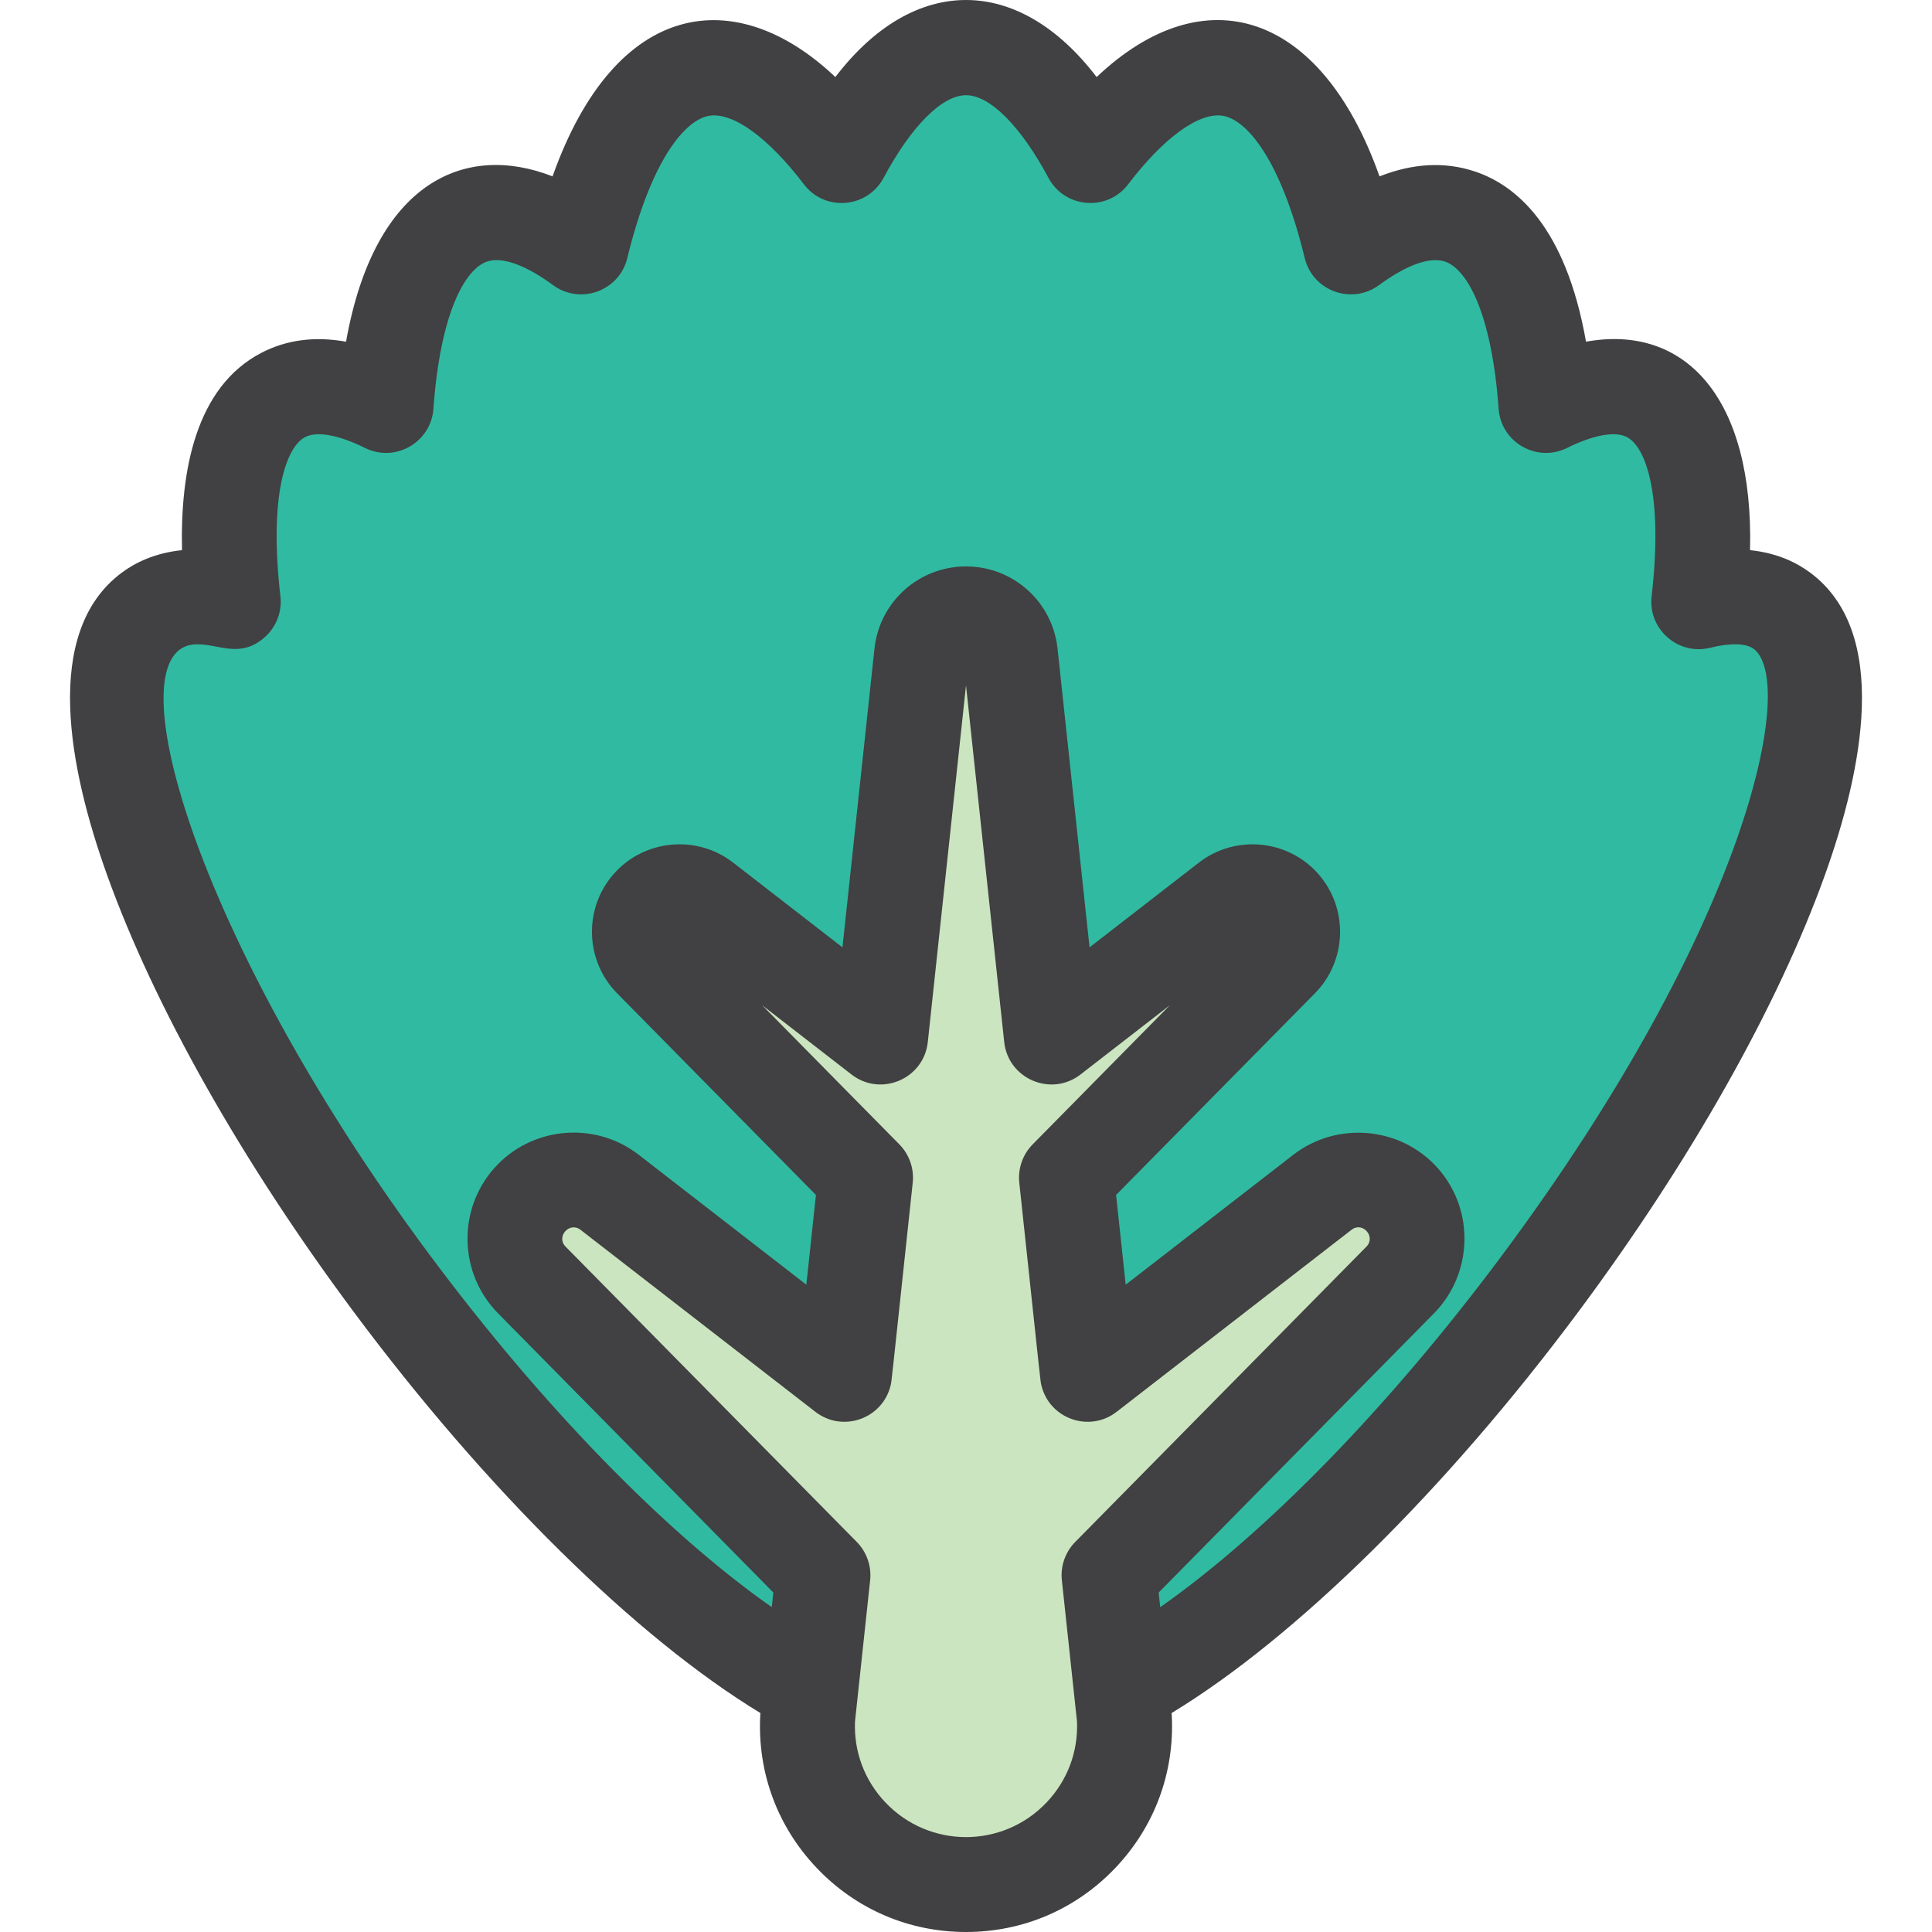
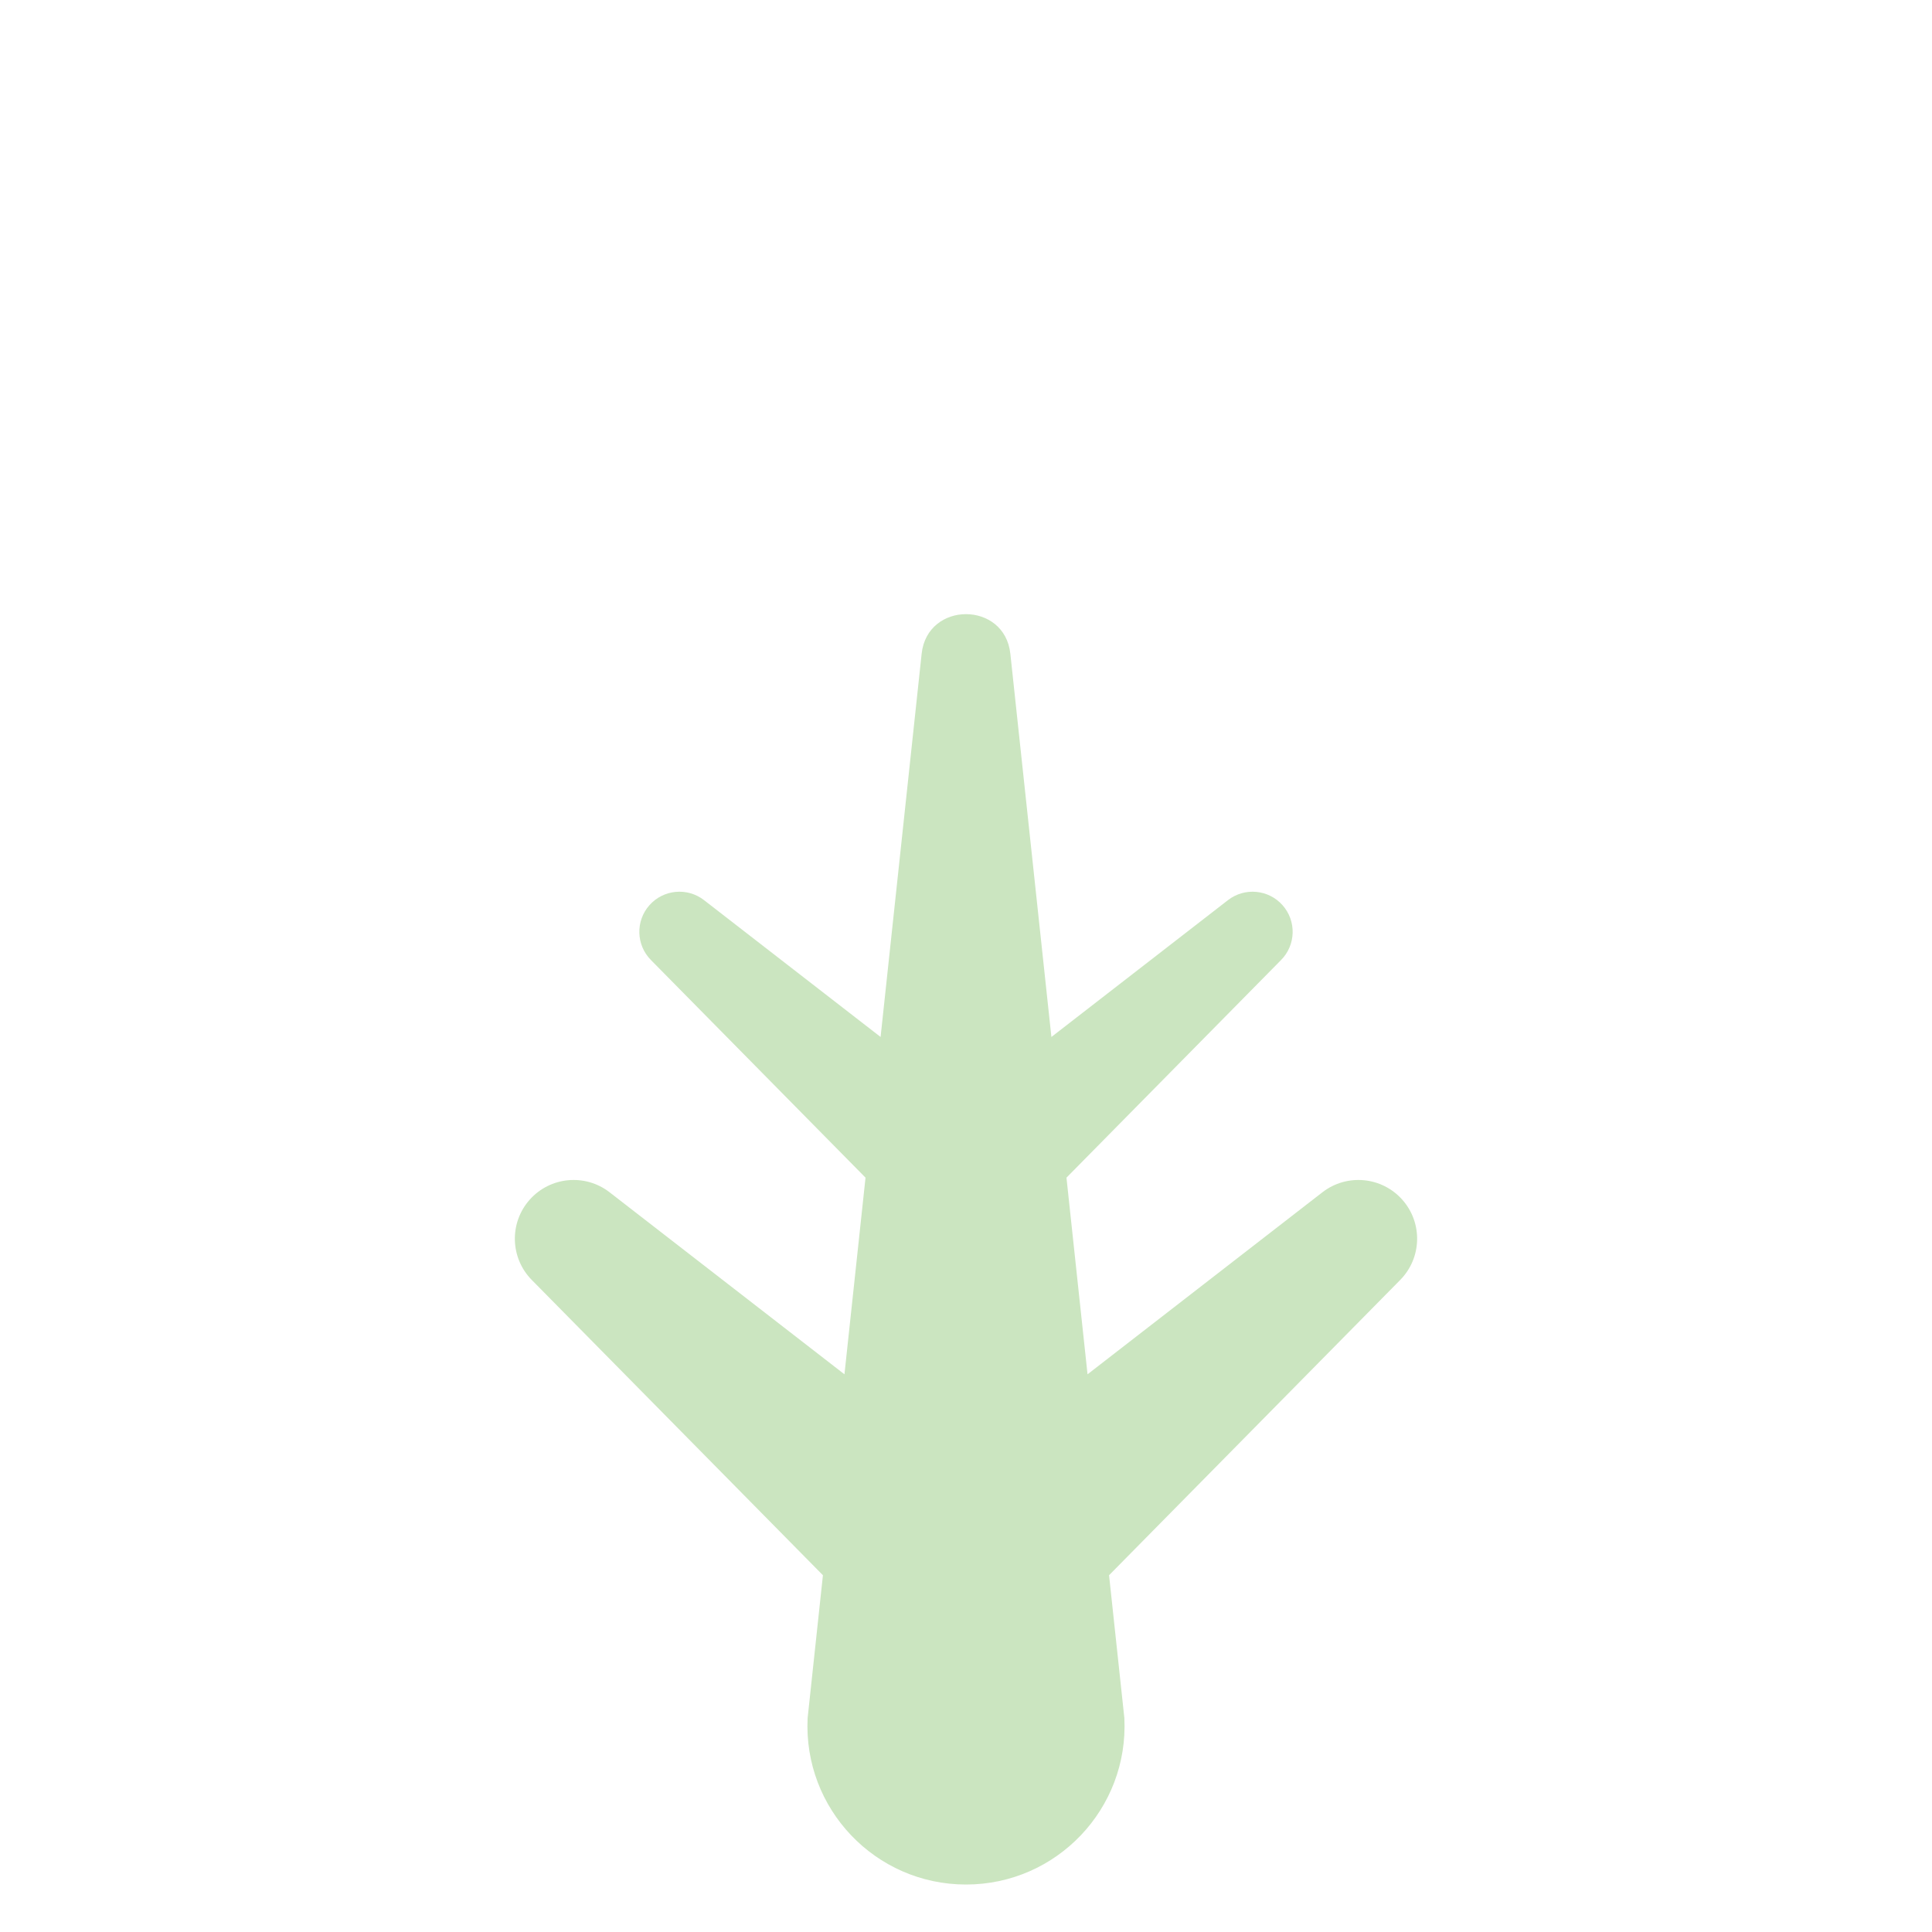
<svg xmlns="http://www.w3.org/2000/svg" version="1.1" id="Layer_1" x="0px" y="0px" viewBox="0 0 305.271 305.271" style="enable-background:new 0 0 305.271 305.271;" xml:space="preserve">
  <g>
    <path style="fill:#CBE5C0;" d="M221.577,189.566c-3.244-3.655-8.765-4.169-12.628-1.175l-37.11,28.76l-3.329-31.072l33.915-34.395   c2.342-2.375,2.442-6.16,0.227-8.656c-2.215-2.495-5.984-2.846-8.621-0.802L166.13,163.85l-6.487-60.551   c-0.894-8.346-13.122-8.344-14.016,0l-6.487,60.551l-27.902-21.624c-2.637-2.044-6.407-1.693-8.621,0.802   c-2.215,2.495-2.115,6.28,0.227,8.656l33.915,34.395l-3.329,31.072l-37.11-28.76c-3.862-2.993-9.384-2.479-12.628,1.175   c-3.244,3.655-3.098,9.198,0.333,12.678l46.004,46.656l-2.418,22.57c-0.713,14.309,10.697,26.301,25.023,26.301l0,0   c14.327,0,25.736-11.992,25.023-26.301l-2.418-22.57l46.004-46.656C224.676,198.764,224.821,193.22,221.577,189.566z" />
    <g>
-       <path style="fill:#30BAA1;" d="M281.554,96.502c-3.214-2.391-7.706-2.783-13.136-1.431c1.94-16.863-0.492-28.809-7.894-32.66    c-4.294-2.233-9.859-1.531-16.252,1.648c-1.753-24.31-11.69-39.12-30.828-25.049c-3.989-16.402-10.469-26.738-19.052-28.122    c-7.054-1.138-14.659,3.912-22.109,13.69c-5.798-10.84-12.503-17.036-19.647-17.036s-13.849,6.196-19.647,17.036    c-7.45-9.779-15.055-14.828-22.109-13.69c-8.583,1.384-15.063,11.721-19.052,28.122C72.66,24.918,62.749,39.796,60.999,64.059    C40.2,53.717,34.143,71.514,36.853,95.071c-32.634-8.129-19.982,47.2,24.998,107.664c22.746,30.576,47.543,53.854,66.283,63.871    l1.897-17.708l-46.004-46.656c-3.431-3.48-3.576-9.023-0.333-12.678c3.244-3.655,8.765-4.169,12.628-1.175l37.11,28.76    l3.329-31.072l-33.915-34.395c-2.342-2.376-2.442-6.16-0.227-8.656c2.215-2.495,5.984-2.846,8.621-0.802l27.902,21.624    l6.487-60.551c0.894-8.346,13.122-8.344,14.016,0l6.487,60.551l27.902-21.624c2.637-2.044,6.407-1.693,8.621,0.802    s2.115,6.28-0.227,8.656l-33.915,34.395l3.329,31.072l37.11-28.76c3.862-2.993,9.384-2.479,12.628,1.175    c3.244,3.655,3.098,9.198-0.333,12.678l-46.004,46.656l1.897,17.708c18.74-10.017,43.537-33.295,66.283-63.871    C279.02,154.88,296.093,107.318,281.554,96.502z" />
-       <path style="fill:#414042;" d="M286.03,90.484L286.03,90.484c-2.102-1.563-5.204-3.118-9.51-3.554    c0.601-24.128-10.305-35.763-25.918-32.94c-3.214-18.232-11.085-24.752-17.589-26.906c-4.721-1.563-9.753-1.297-15.04,0.784    c-9.216-26.052-27.658-31.847-44.697-15.693c-12.35-16.178-28.849-16.288-41.282,0C116.355-2.656,97.305-0.273,87.307,27.872    c-13.609-5.359-28.101,0.623-32.629,26.12c-4.932-0.891-9.413-0.305-13.393,1.766C30.946,61.138,28.464,74.355,28.76,86.93    c-4.31,0.435-7.417,1.991-9.519,3.555c-12.7,9.447-8.27,31.197-2.318,47.779c7.445,20.741,21.264,45.228,38.911,68.949    c21.01,28.243,44.681,51.535,64.321,63.463c-0.015,0.14-0.026,0.28-0.033,0.421c-0.448,8.992,2.724,17.536,8.93,24.06    c6.206,6.523,14.582,10.114,23.585,10.114c9.003,0,17.379-3.592,23.585-10.115c6.206-6.522,9.376-15.067,8.929-24.059    c-0.007-0.141-0.018-0.281-0.033-0.421c19.64-11.928,43.31-35.218,64.321-63.463c17.646-23.722,31.465-48.208,38.911-68.949    C294.3,121.681,298.73,99.931,286.03,90.484z M165.353,284.816c-6.917,7.269-18.496,7.294-25.435,0    c-3.302-3.47-5.011-8.001-4.824-12.778c0.07-0.653,0.518-4.831,2.394-22.34c0.239-2.236-0.538-4.463-2.117-6.064L89.368,196.98    c-1.557-1.581,0.625-4,2.359-2.661l37.11,28.761c4.283,3.319,10.581,1.13,11.877-4.134c0.197-0.802-0.041,1.016,3.503-32.067    c0.239-2.236-0.538-4.463-2.117-6.064l-21.664-21.972l14.111,10.936c4.626,3.588,11.427,0.706,12.052-5.129l6.037-56.354    l6.037,56.354c0.625,5.833,7.421,8.718,12.052,5.129l14.111-10.936l-21.664,21.972c-1.579,1.602-2.356,3.828-2.117,6.064    c3.543,33.076,3.306,31.263,3.503,32.067c1.294,5.257,7.591,7.457,11.877,4.134l37.109-28.76c1.758-1.362,3.9,1.096,2.361,2.659    L169.9,243.633c-1.58,1.602-2.356,3.828-2.117,6.064c1.76,16.432,2.324,21.687,2.394,22.34    C170.363,276.815,168.655,281.345,165.353,284.816z M237.403,198.259c-17.796,23.922-37.315,43.928-54.078,55.686l-0.248-2.311    l43.509-44.125c6.096-6.183,6.507-16.267,0.602-22.922c-5.899-6.647-15.987-7.43-22.832-2.125l-26.489,20.529l-1.519-14.178    l31.419-31.864c5.098-5.169,5.316-13.472,0.497-18.9c-4.817-5.428-13.085-6.199-18.825-1.752l-17.282,13.393l-5.055-47.189    c-0.793-7.411-7.012-13-14.465-13c-7.436,0-13.671,5.572-14.465,12.999l-5.055,47.19l-17.282-13.394    c-5.737-4.447-14.007-3.676-18.824,1.753c-4.82,5.429-4.602,13.731,0.496,18.899l31.419,31.865l-1.519,14.178l-26.489-20.529    c-6.983-5.414-17.014-4.432-22.831,2.125c-5.845,6.584-5.581,16.653,0.602,22.922l43.508,44.125l-0.248,2.311    c-16.765-11.759-36.284-31.765-54.078-55.686c-37.369-50.234-50.419-96.457-36.737-96.457c3.602,0,6.862,2.249,10.67-1.095    c1.848-1.623,2.783-4.049,2.502-6.493c-1.852-16.101,0.946-23.611,3.904-25.15c1.866-0.97,5.312-0.349,9.452,1.711    c4.784,2.376,10.437-0.87,10.82-6.176c1.115-15.457,5.119-22.158,8.493-23.275c2.37-0.79,6.072,0.537,10.413,3.729    c4.299,3.161,10.464,0.935,11.729-4.271c3.808-15.655,9.191-21.883,12.959-22.49c3.74-0.597,9.323,3.447,14.949,10.831    c3.332,4.375,10.025,3.769,12.579-1.008c4.378-8.186,9.251-13.073,13.034-13.073s8.655,4.888,13.034,13.073    c2.566,4.797,9.261,5.362,12.579,1.008c5.626-7.385,11.212-11.425,14.949-10.831c3.768,0.608,9.151,6.835,12.958,22.49    c1.266,5.207,7.43,7.431,11.73,4.271c4.342-3.191,8.042-4.518,10.413-3.729c3.374,1.117,7.378,7.818,8.493,23.275    c0.383,5.314,6.045,8.547,10.82,6.176c4.14-2.059,7.584-2.681,9.451-1.711c2.959,1.539,5.757,9.05,3.905,25.15    c-0.598,5.194,4.186,9.402,9.264,8.135c3.15-0.785,5.646-0.723,6.847,0.17C283.968,107.651,276.211,146.091,237.403,198.259z" />
-     </g>
+       </g>
  </g>
  <g>
</g>
  <g>
</g>
  <g>
</g>
  <g>
</g>
  <g>
</g>
  <g>
</g>
  <g>
</g>
  <g>
</g>
  <g>
</g>
  <g>
</g>
  <g>
</g>
  <g>
</g>
  <g>
</g>
  <g>
</g>
  <g>
</g>
</svg>